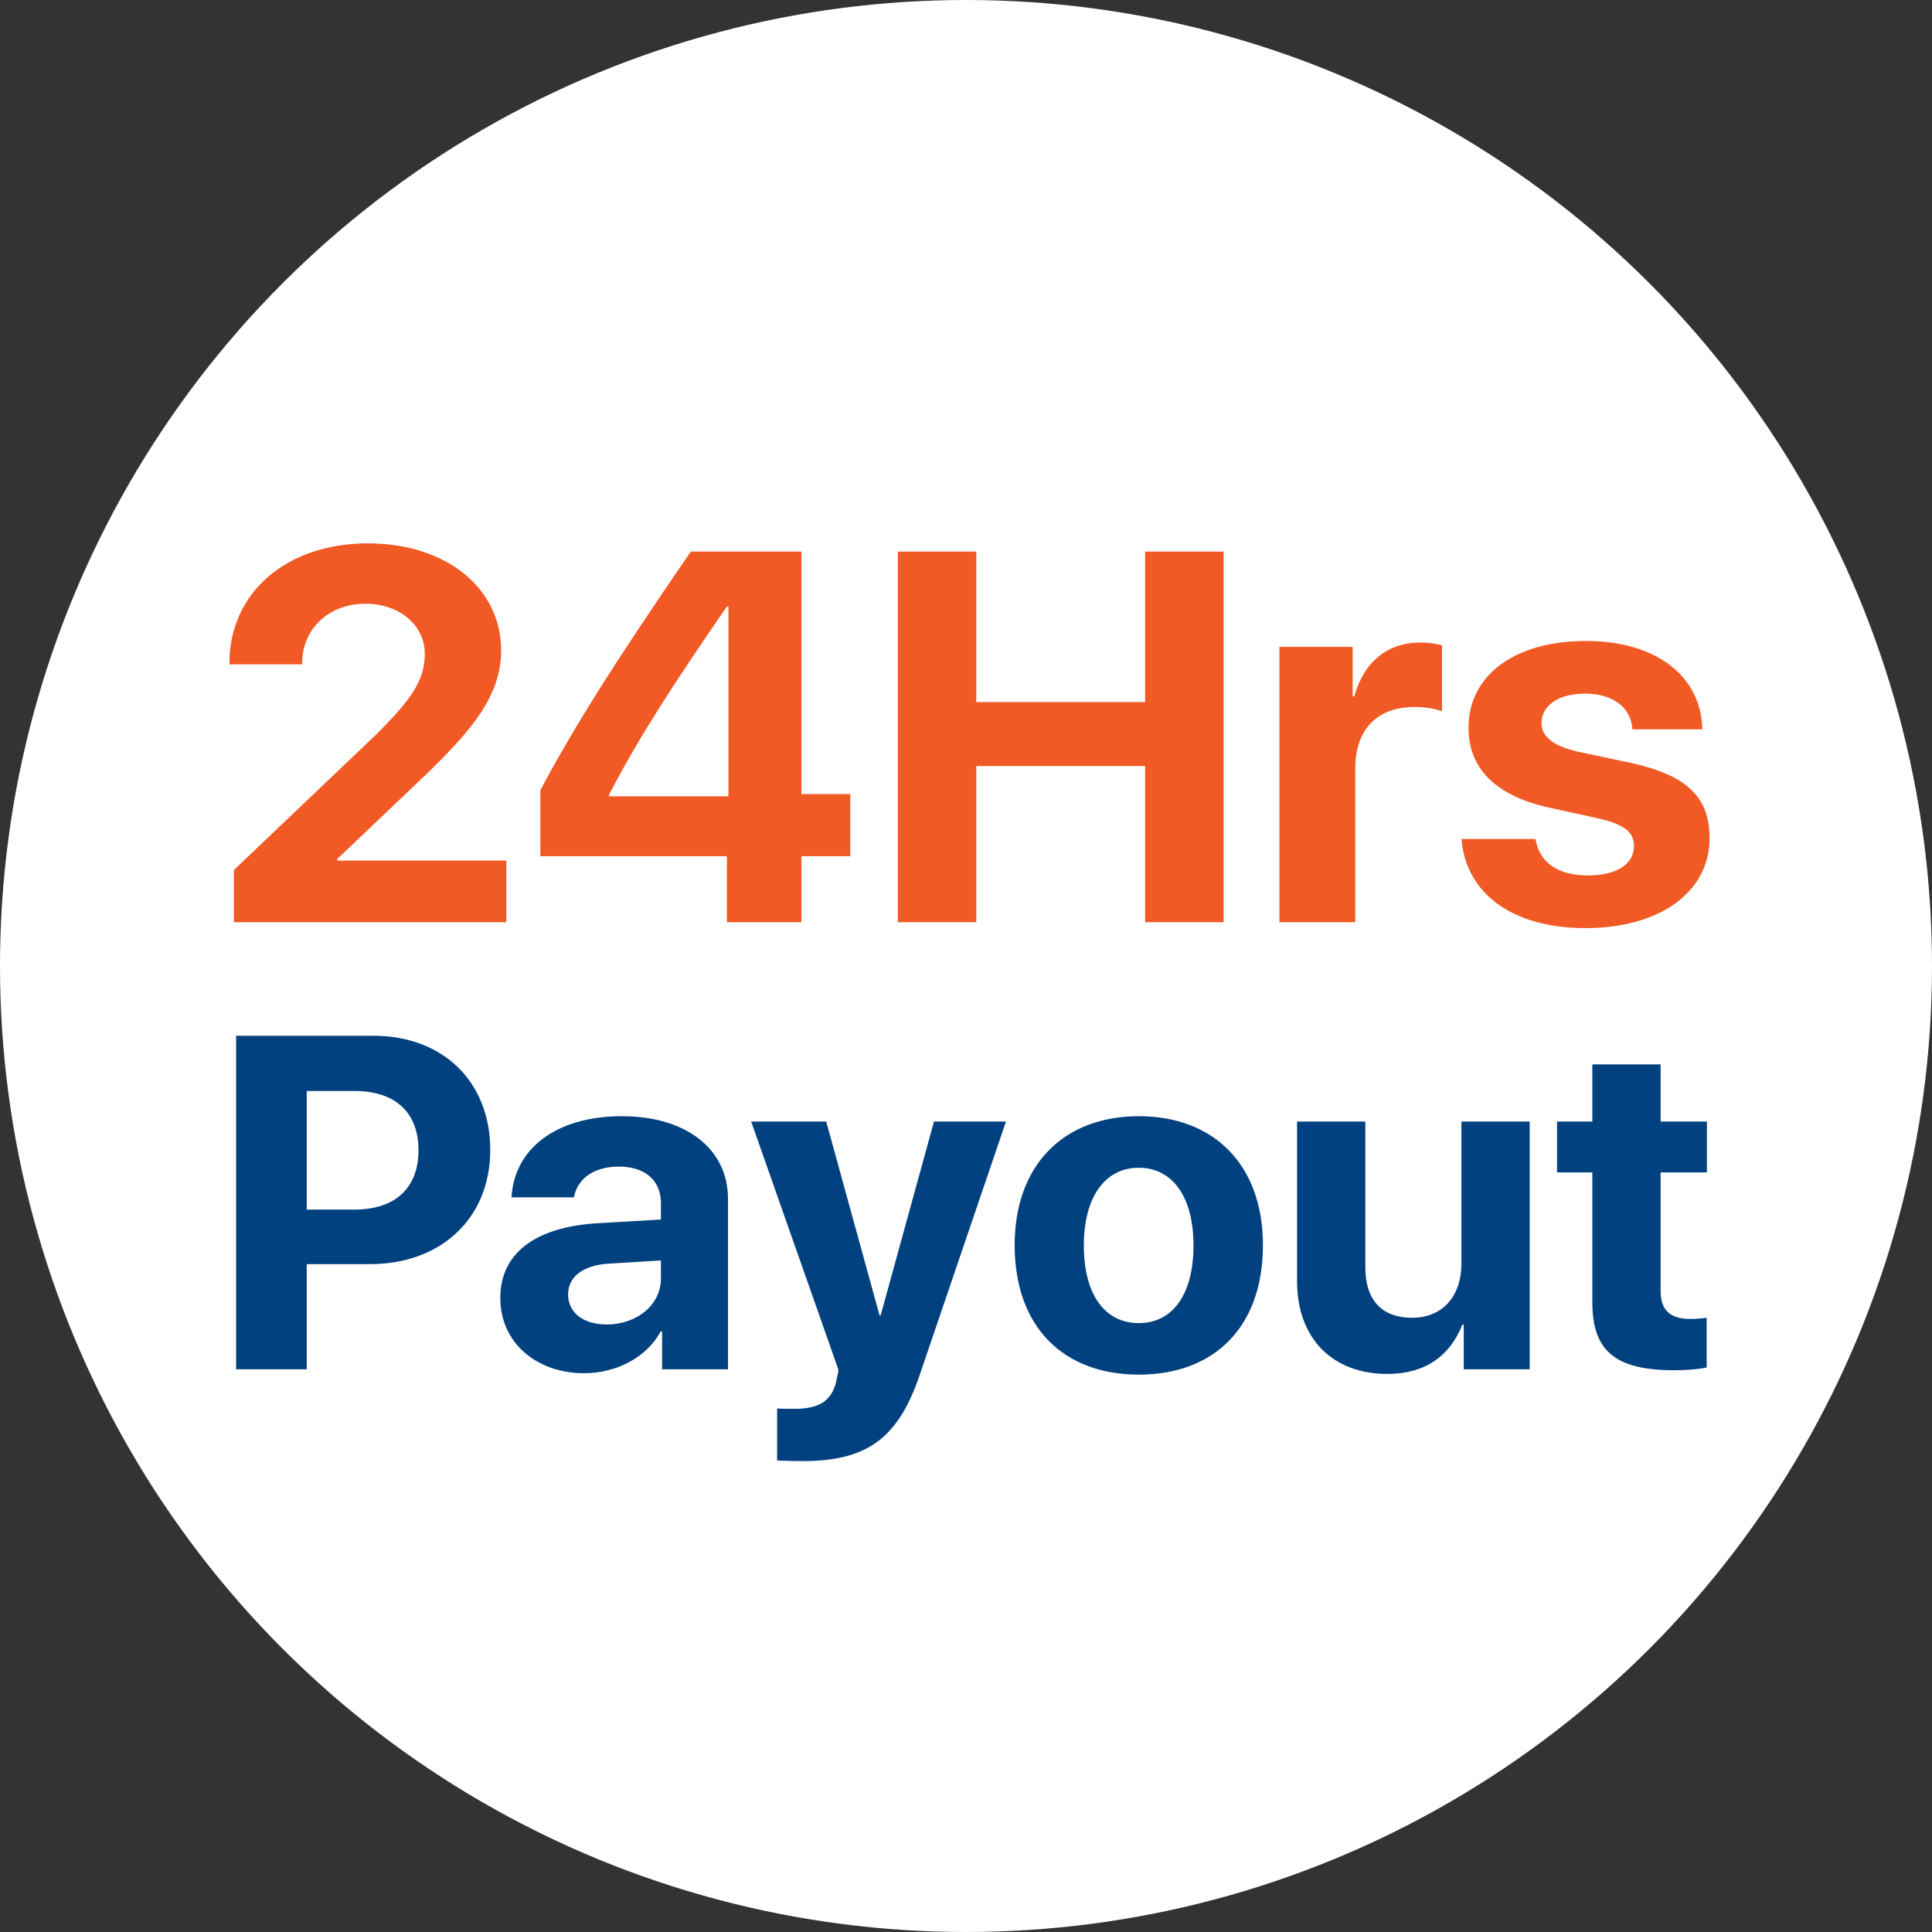
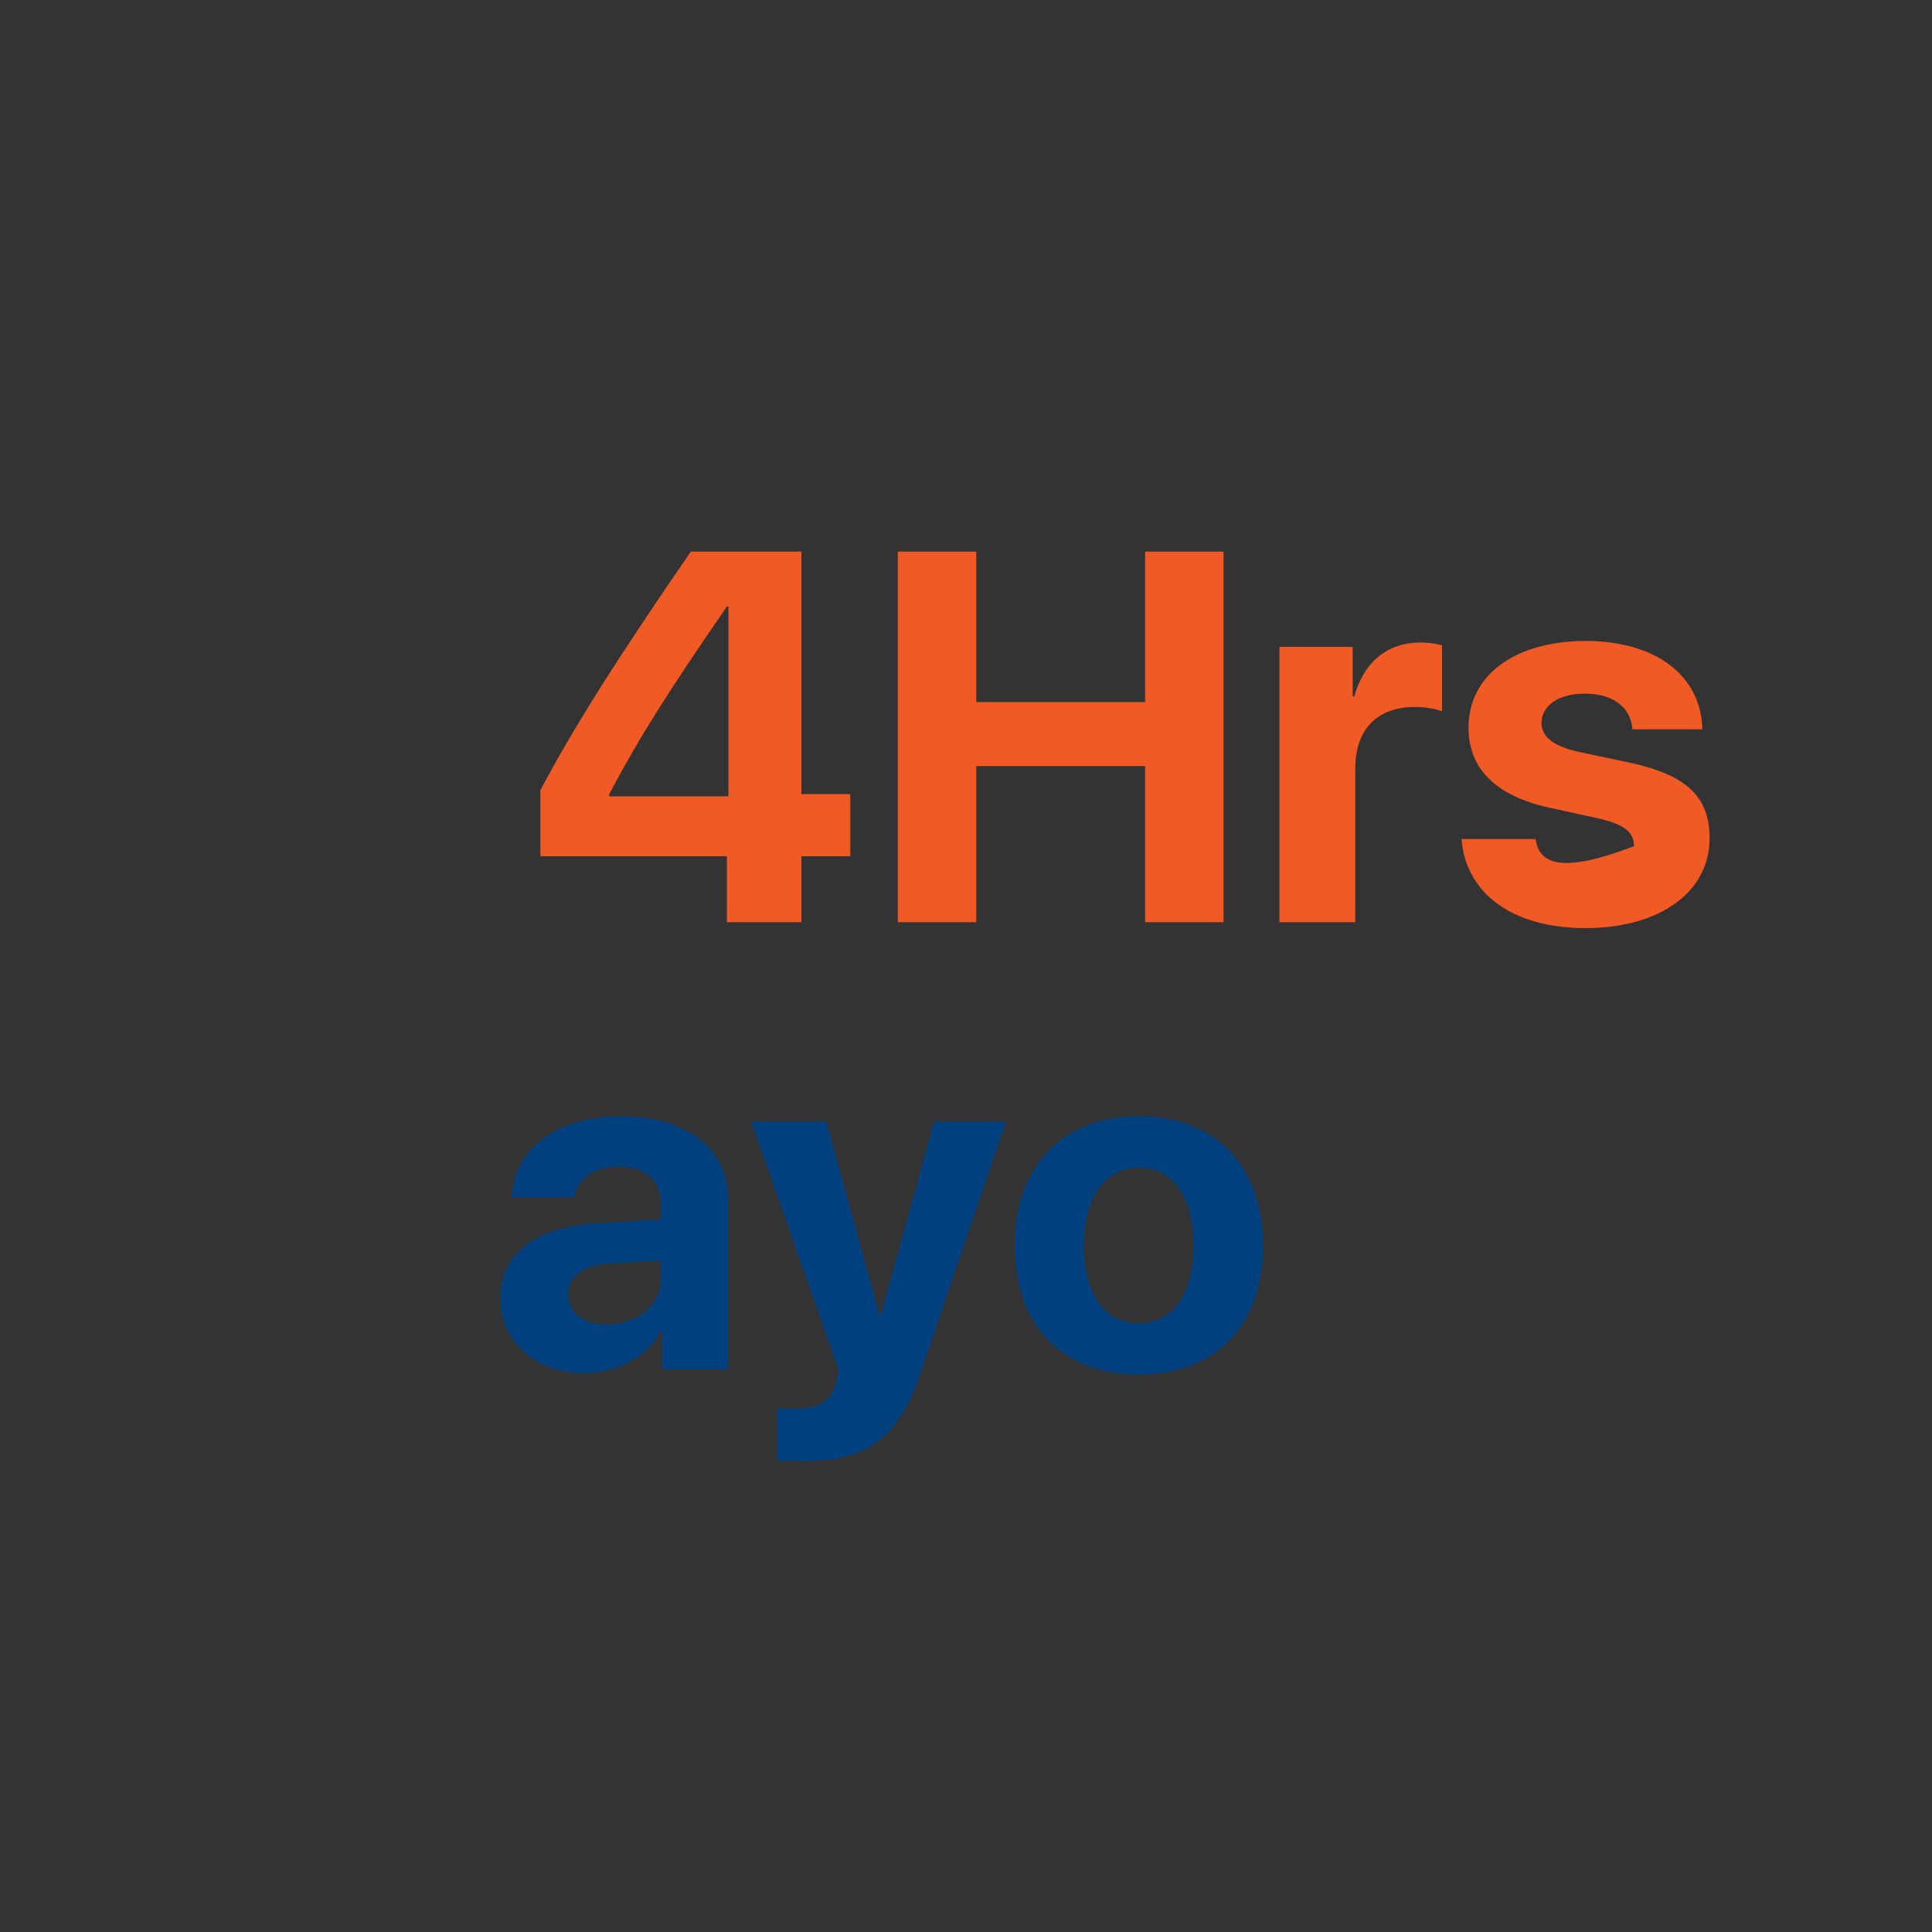
<svg xmlns="http://www.w3.org/2000/svg" width="160" height="160" viewBox="0 0 160 160" fill="none">
  <rect x="0" y="0" width="160" height="160" fill="#333333" stroke="none" />
-   <circle cx="80" cy="80" r="80" fill="white" />
-   <path d="M19 54.912V55.018H25.024V54.912C25.024 52.083 27.239 49.998 30.251 49.998C33.134 49.998 35.178 51.828 35.178 54.125C35.178 56.252 34.21 57.805 31.069 60.91L19.366 72.055V76.373H41.933V71.269H27.928V71.141L35.5 63.93C38.921 60.57 41.502 57.698 41.502 53.87C41.502 48.743 37.006 45 30.466 45C23.69 45 19 49.105 19 54.912Z" fill="#F15A24" />
  <path d="M60.197 76.373H66.371V70.907H70.416V65.76H66.371V45.681H57.207C50.839 54.954 47.462 60.336 44.751 65.441V70.907H60.197V76.373ZM50.452 65.781C52.969 60.974 55.679 56.784 60.197 50.232H60.326V65.951H50.452V65.781Z" fill="#F15A24" />
  <path d="M101.33 76.373V45.681H94.833V58.145H80.85V45.681H74.353V76.373H80.85V63.441H94.833V76.373H101.33Z" fill="#F15A24" />
  <path d="M105.955 76.373H112.237V63.633C112.237 60.421 114.044 58.549 117.142 58.549C118.045 58.549 118.906 58.698 119.422 58.911V53.444C118.992 53.317 118.368 53.21 117.637 53.21C114.926 53.21 112.968 54.784 112.151 57.677H112.022V53.572H105.955V76.373Z" fill="#F15A24" />
-   <path d="M121.616 60.272C121.616 63.633 123.854 65.887 128.221 66.866L132.48 67.802C134.546 68.291 135.32 68.929 135.32 70.077C135.32 71.566 133.879 72.502 131.491 72.502C128.995 72.502 127.468 71.396 127.167 69.482H121.036C121.38 73.927 125.166 76.862 131.319 76.862C137.407 76.862 141.58 73.906 141.58 69.418C141.58 66.015 139.709 64.207 135.084 63.186L130.673 62.25C128.651 61.782 127.662 61.016 127.662 59.889C127.662 58.421 129.081 57.443 131.254 57.443C133.578 57.443 135.062 58.57 135.191 60.4H140.978C140.892 55.975 137.127 53.083 131.34 53.083C125.424 53.083 121.616 55.933 121.616 60.272Z" fill="#F15A24" />
-   <path d="M19.555 85.777V113.401H25.402V104.691H30.63C36.515 104.691 40.601 100.9 40.601 95.234C40.601 89.549 36.651 85.777 30.92 85.777H19.555ZM25.402 90.353H29.371C32.721 90.353 34.657 92.114 34.657 95.253C34.657 98.412 32.701 100.173 29.352 100.173H25.402V90.353Z" fill="#024180" />
+   <path d="M121.616 60.272C121.616 63.633 123.854 65.887 128.221 66.866L132.48 67.802C134.546 68.291 135.32 68.929 135.32 70.077C128.995 72.502 127.468 71.396 127.167 69.482H121.036C121.38 73.927 125.166 76.862 131.319 76.862C137.407 76.862 141.58 73.906 141.58 69.418C141.58 66.015 139.709 64.207 135.084 63.186L130.673 62.25C128.651 61.782 127.662 61.016 127.662 59.889C127.662 58.421 129.081 57.443 131.254 57.443C133.578 57.443 135.062 58.57 135.191 60.4H140.978C140.892 55.975 137.127 53.083 131.34 53.083C125.424 53.083 121.616 55.933 121.616 60.272Z" fill="#F15A24" />
  <path d="M50.243 109.687C48.326 109.687 47.048 108.73 47.048 107.198C47.048 105.744 48.249 104.806 50.359 104.652L54.735 104.384V105.878C54.735 108.098 52.702 109.687 50.243 109.687ZM48.384 113.726C50.979 113.726 53.554 112.444 54.715 110.261H54.831V113.401H60.291V99.292C60.291 95.157 56.826 92.439 51.501 92.439C46.003 92.439 42.576 95.177 42.363 99.158H47.532C47.803 97.646 49.139 96.612 51.25 96.612C53.379 96.612 54.735 97.723 54.735 99.637V100.996L49.507 101.302C44.337 101.609 41.433 103.772 41.433 107.505C41.433 111.199 44.434 113.726 48.384 113.726Z" fill="#024180" />
  <path d="M66.487 121.001C71.792 121.001 74.387 119.124 76.168 113.86L83.312 92.879H77.349L72.935 108.921H72.838L68.423 92.879H62.208L69.43 113.42C69.469 113.496 69.256 114.32 69.256 114.396C68.869 116.023 67.843 116.674 65.771 116.674C65.558 116.674 64.532 116.674 64.357 116.636V120.943C64.532 120.981 66.294 121.001 66.487 121.001Z" fill="#024180" />
  <path d="M94.31 113.841C100.583 113.841 104.591 109.878 104.591 103.121C104.591 96.459 100.525 92.439 94.31 92.439C88.095 92.439 84.029 96.478 84.029 103.121C84.029 109.859 88.037 113.841 94.31 113.841ZM94.31 109.572C91.522 109.572 89.76 107.256 89.76 103.14C89.76 99.063 91.561 96.708 94.31 96.708C97.059 96.708 98.84 99.063 98.84 103.14C98.84 107.256 97.079 109.572 94.31 109.572Z" fill="#024180" />
-   <path d="M126.682 92.879H121.029V104.633C121.029 107.352 119.461 109.132 116.944 109.132C114.446 109.132 113.071 107.677 113.071 104.94V92.879H107.418V106.107C107.418 110.893 110.399 113.784 114.891 113.784C118.028 113.784 120.08 112.29 121.106 109.706H121.222V113.401H126.682V92.879Z" fill="#024180" />
-   <path d="M131.871 88.151V92.879H128.948V97.091H131.871V107.868C131.871 111.869 133.769 113.477 138.648 113.477C139.79 113.477 140.758 113.382 141.339 113.248V109.132C140.991 109.189 140.468 109.228 139.964 109.228C138.299 109.228 137.525 108.481 137.525 106.911V97.091H141.358V92.879H137.525V88.151H131.871Z" fill="#024180" />
</svg>